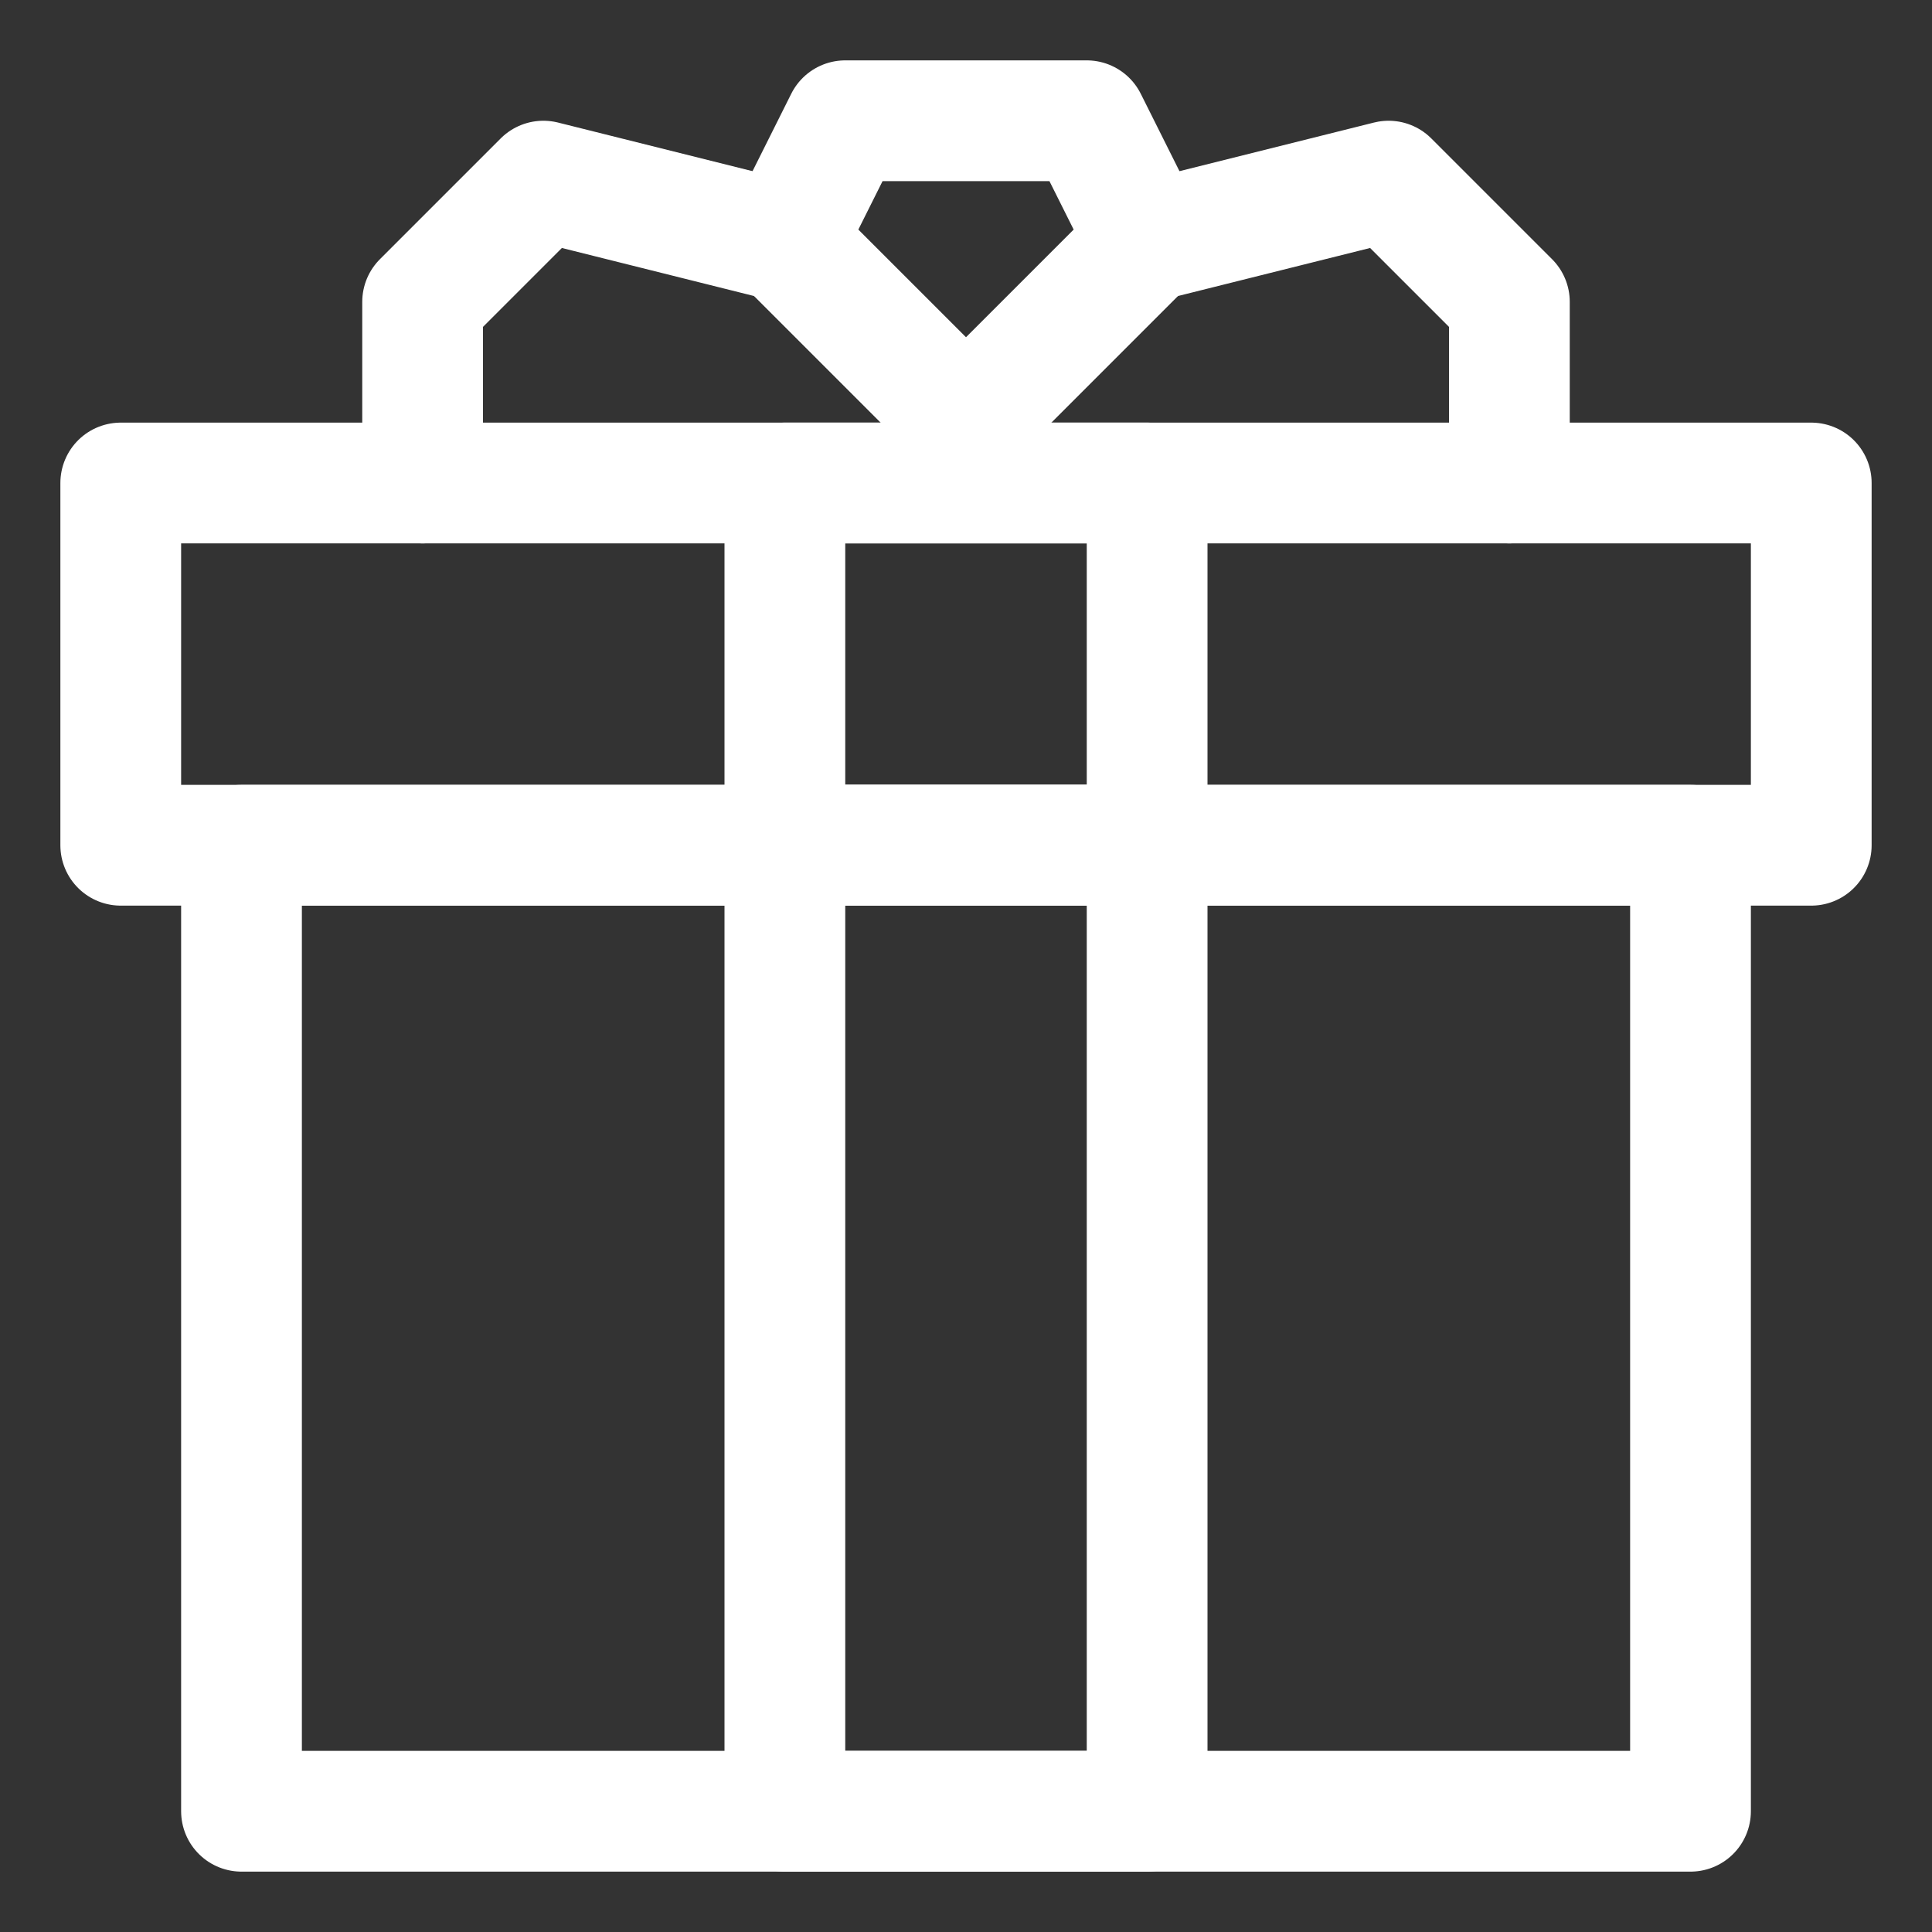
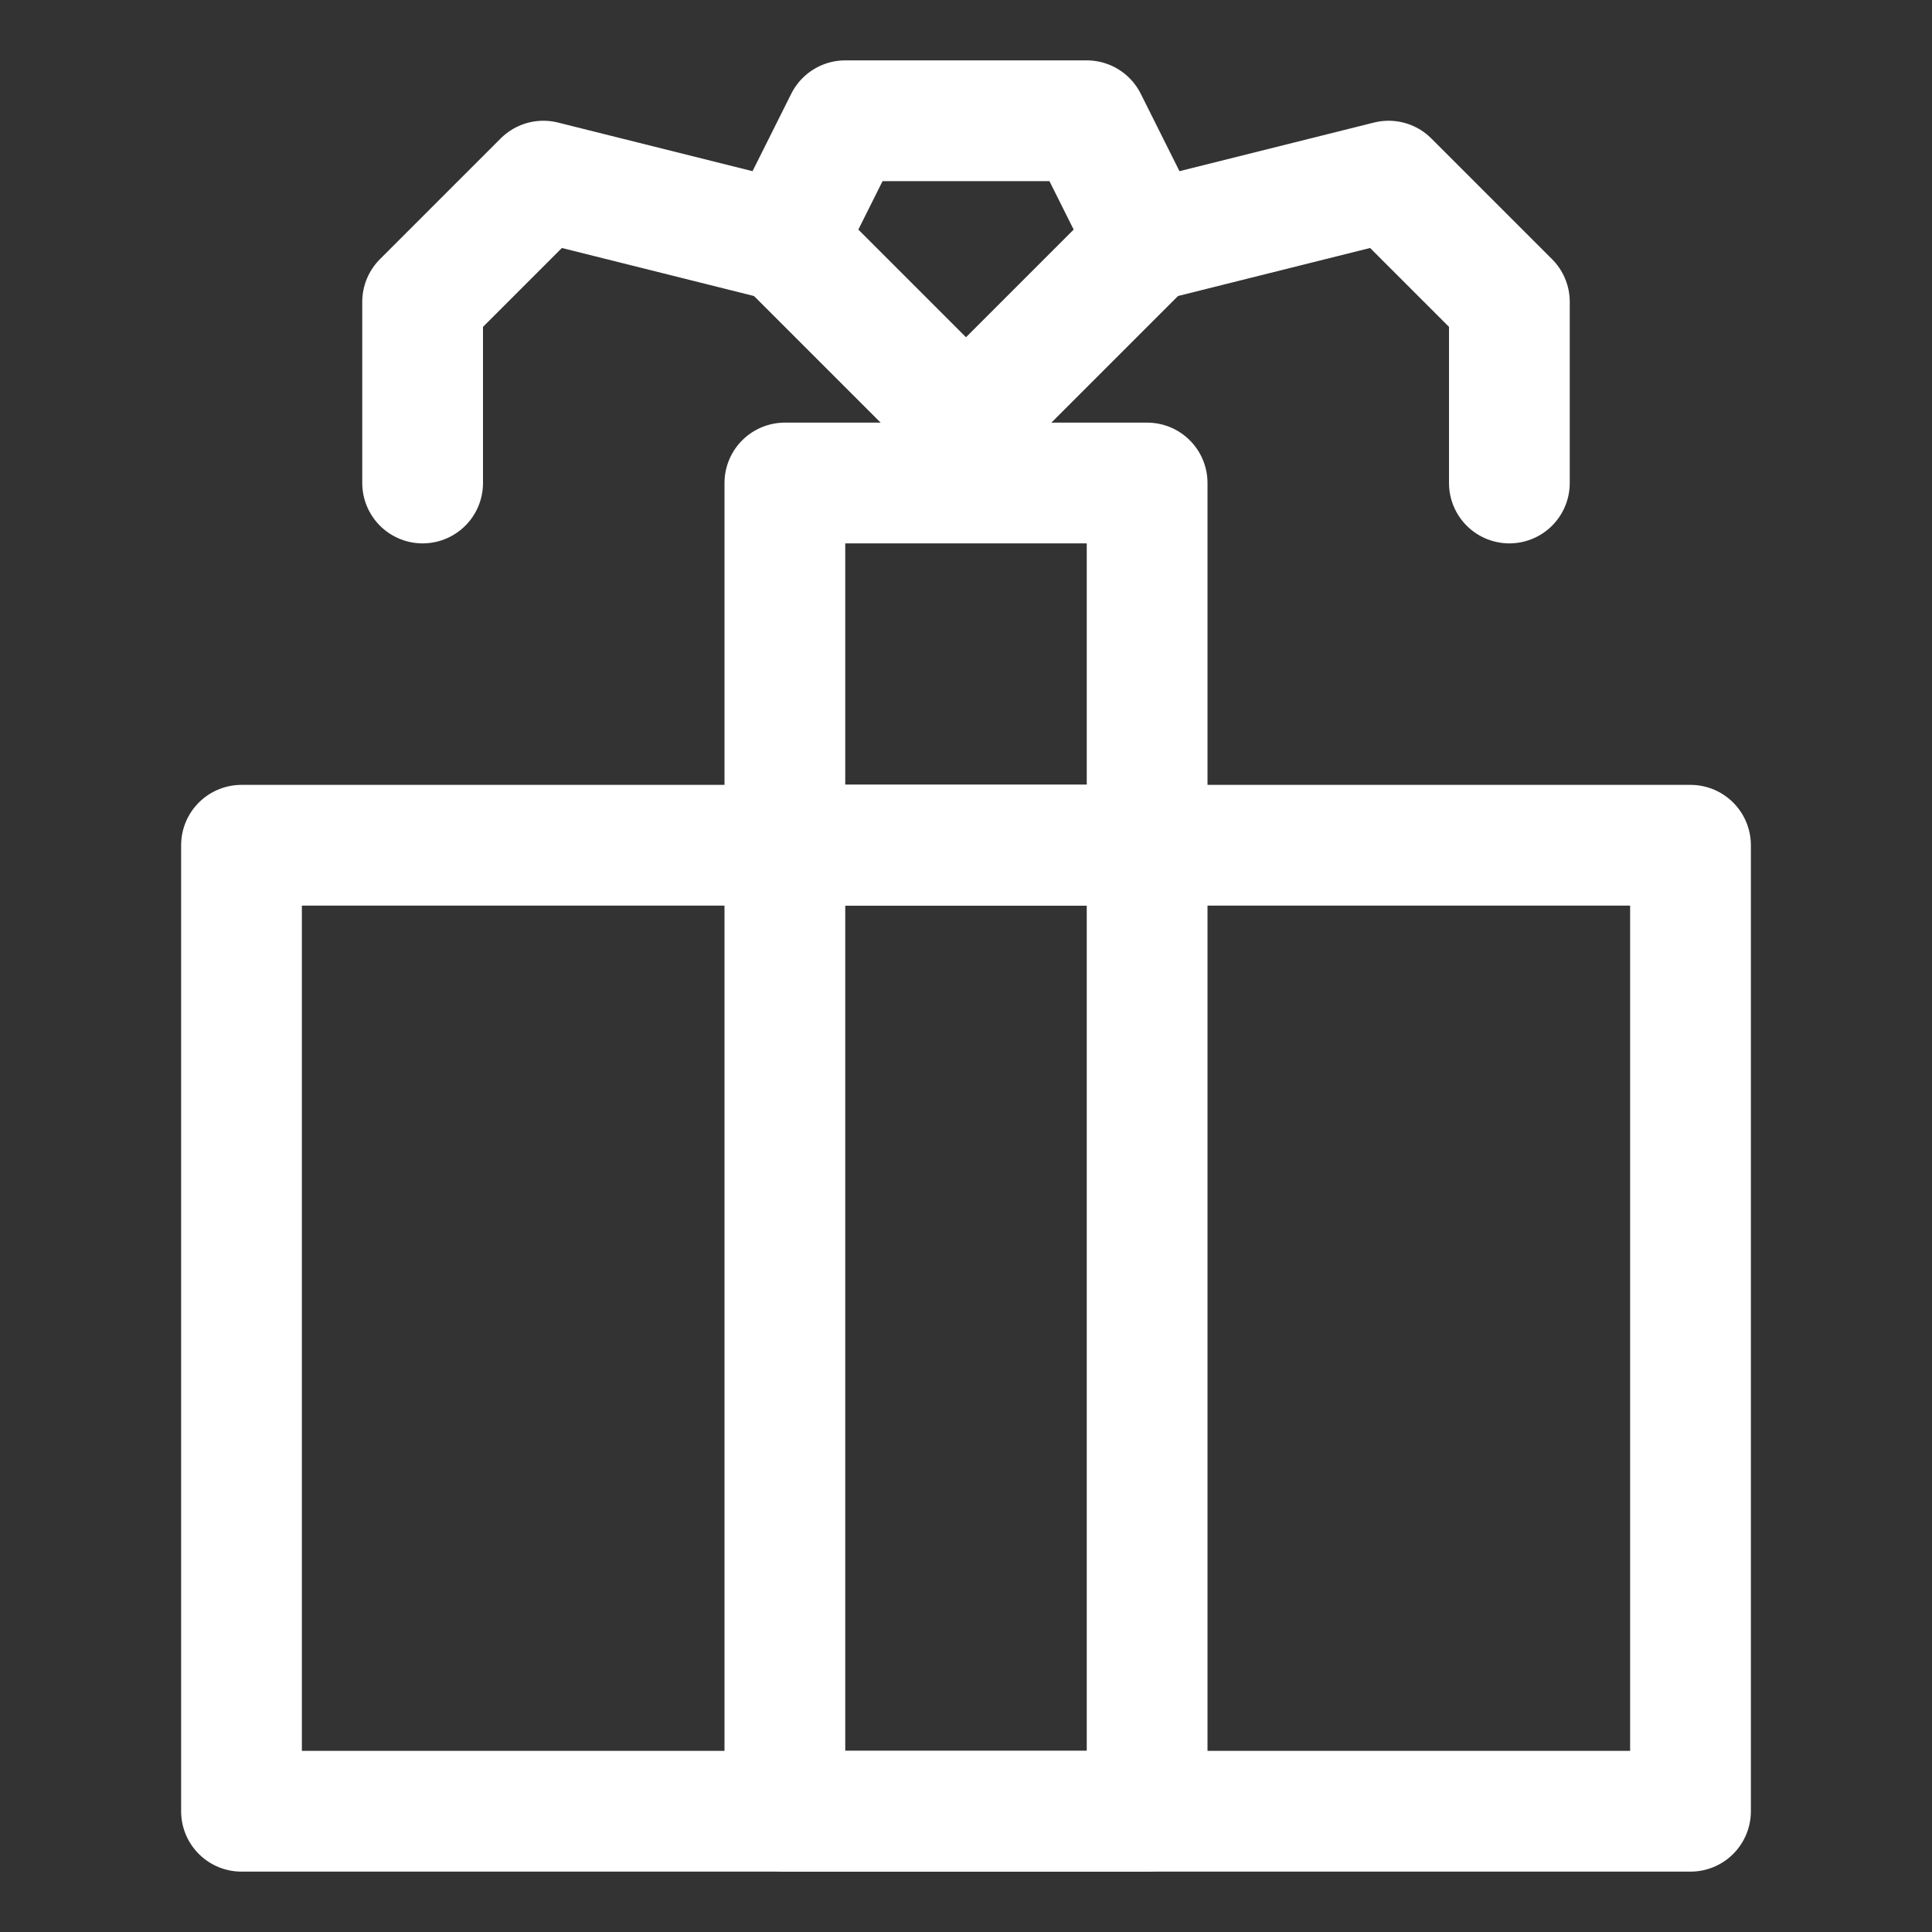
<svg xmlns="http://www.w3.org/2000/svg" width="800px" height="800px" viewBox="0 0 32 32" version="1.1" xml:space="preserve" fill="#000000">
  <rect x="0" y="0" width="32" height="32" fill="#333333" stroke="none" />
  <g id="SVGRepo_bgCarrier" stroke-width="0" />
  <g id="SVGRepo_tracerCarrier" stroke-linecap="round" stroke-linejoin="round" />
  <g id="SVGRepo_iconCarrier">
    <g id="Layer_1" />
    <g id="Layer_2">
      <g>
        <rect fill="none" height="16" stroke="#fff" stroke-linecap="round" stroke-linejoin="round" stroke-miterlimit="10" stroke-width="2" width="24" x="4" y="14" />
-         <rect fill="none" height="6" stroke="#fff" stroke-linecap="round" stroke-linejoin="round" stroke-miterlimit="10" stroke-width="2" width="28" x="2" y="8" />
        <rect fill="none" height="16" stroke="#fff" stroke-linecap="round" stroke-linejoin="round" stroke-miterlimit="10" stroke-width="2" width="6" x="13" y="14" />
        <rect fill="none" height="6" stroke="#fff" stroke-linecap="round" stroke-linejoin="round" stroke-miterlimit="10" stroke-width="2" width="6" x="13" y="8" />
        <polygon fill="none" points=" 16,7 19,4 18,2 16,2 14,2 13,4 " stroke="#fff" stroke-linecap="round" stroke-linejoin="round" stroke-miterlimit="10" stroke-width="2" />
        <polyline fill="none" points=" 19,4 23,3 25,5 25,8 " stroke="#fff" stroke-linecap="round" stroke-linejoin="round" stroke-miterlimit="10" stroke-width="2" />
        <polyline fill="none" points=" 13,4 9,3 7,5 7,8 " stroke="#fff" stroke-linecap="round" stroke-linejoin="round" stroke-miterlimit="10" stroke-width="2" />
      </g>
    </g>
  </g>
</svg>